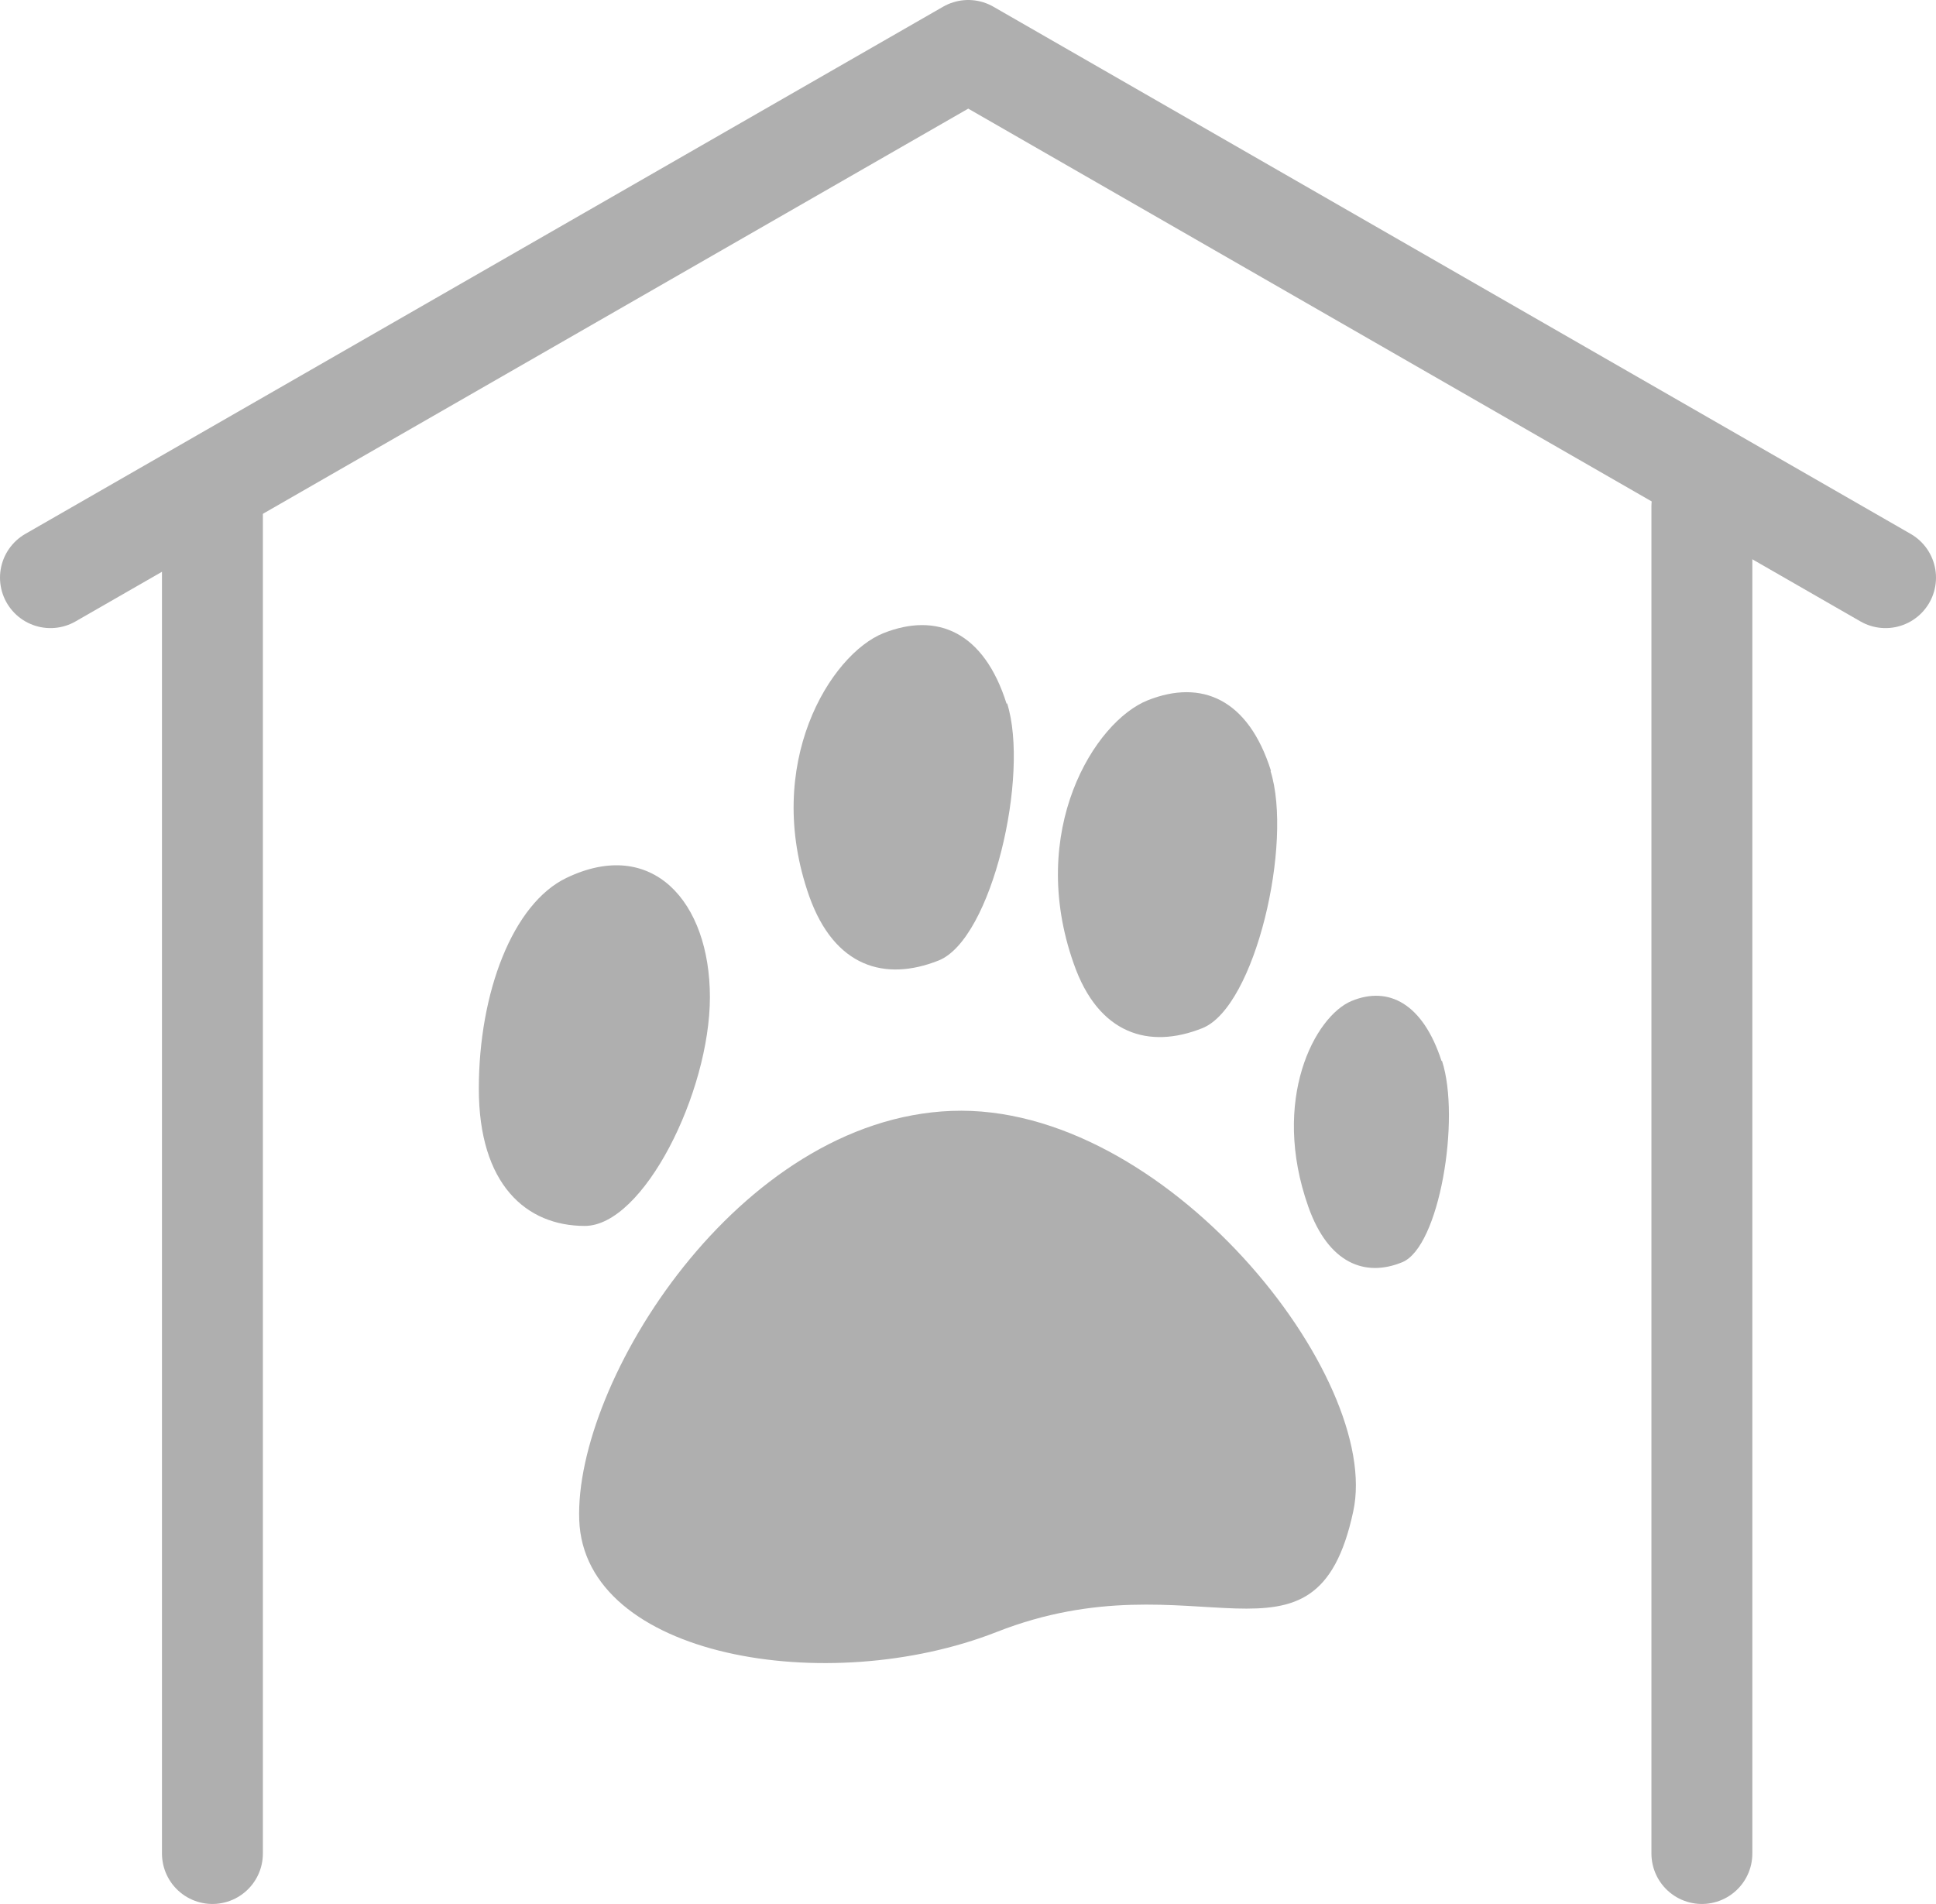
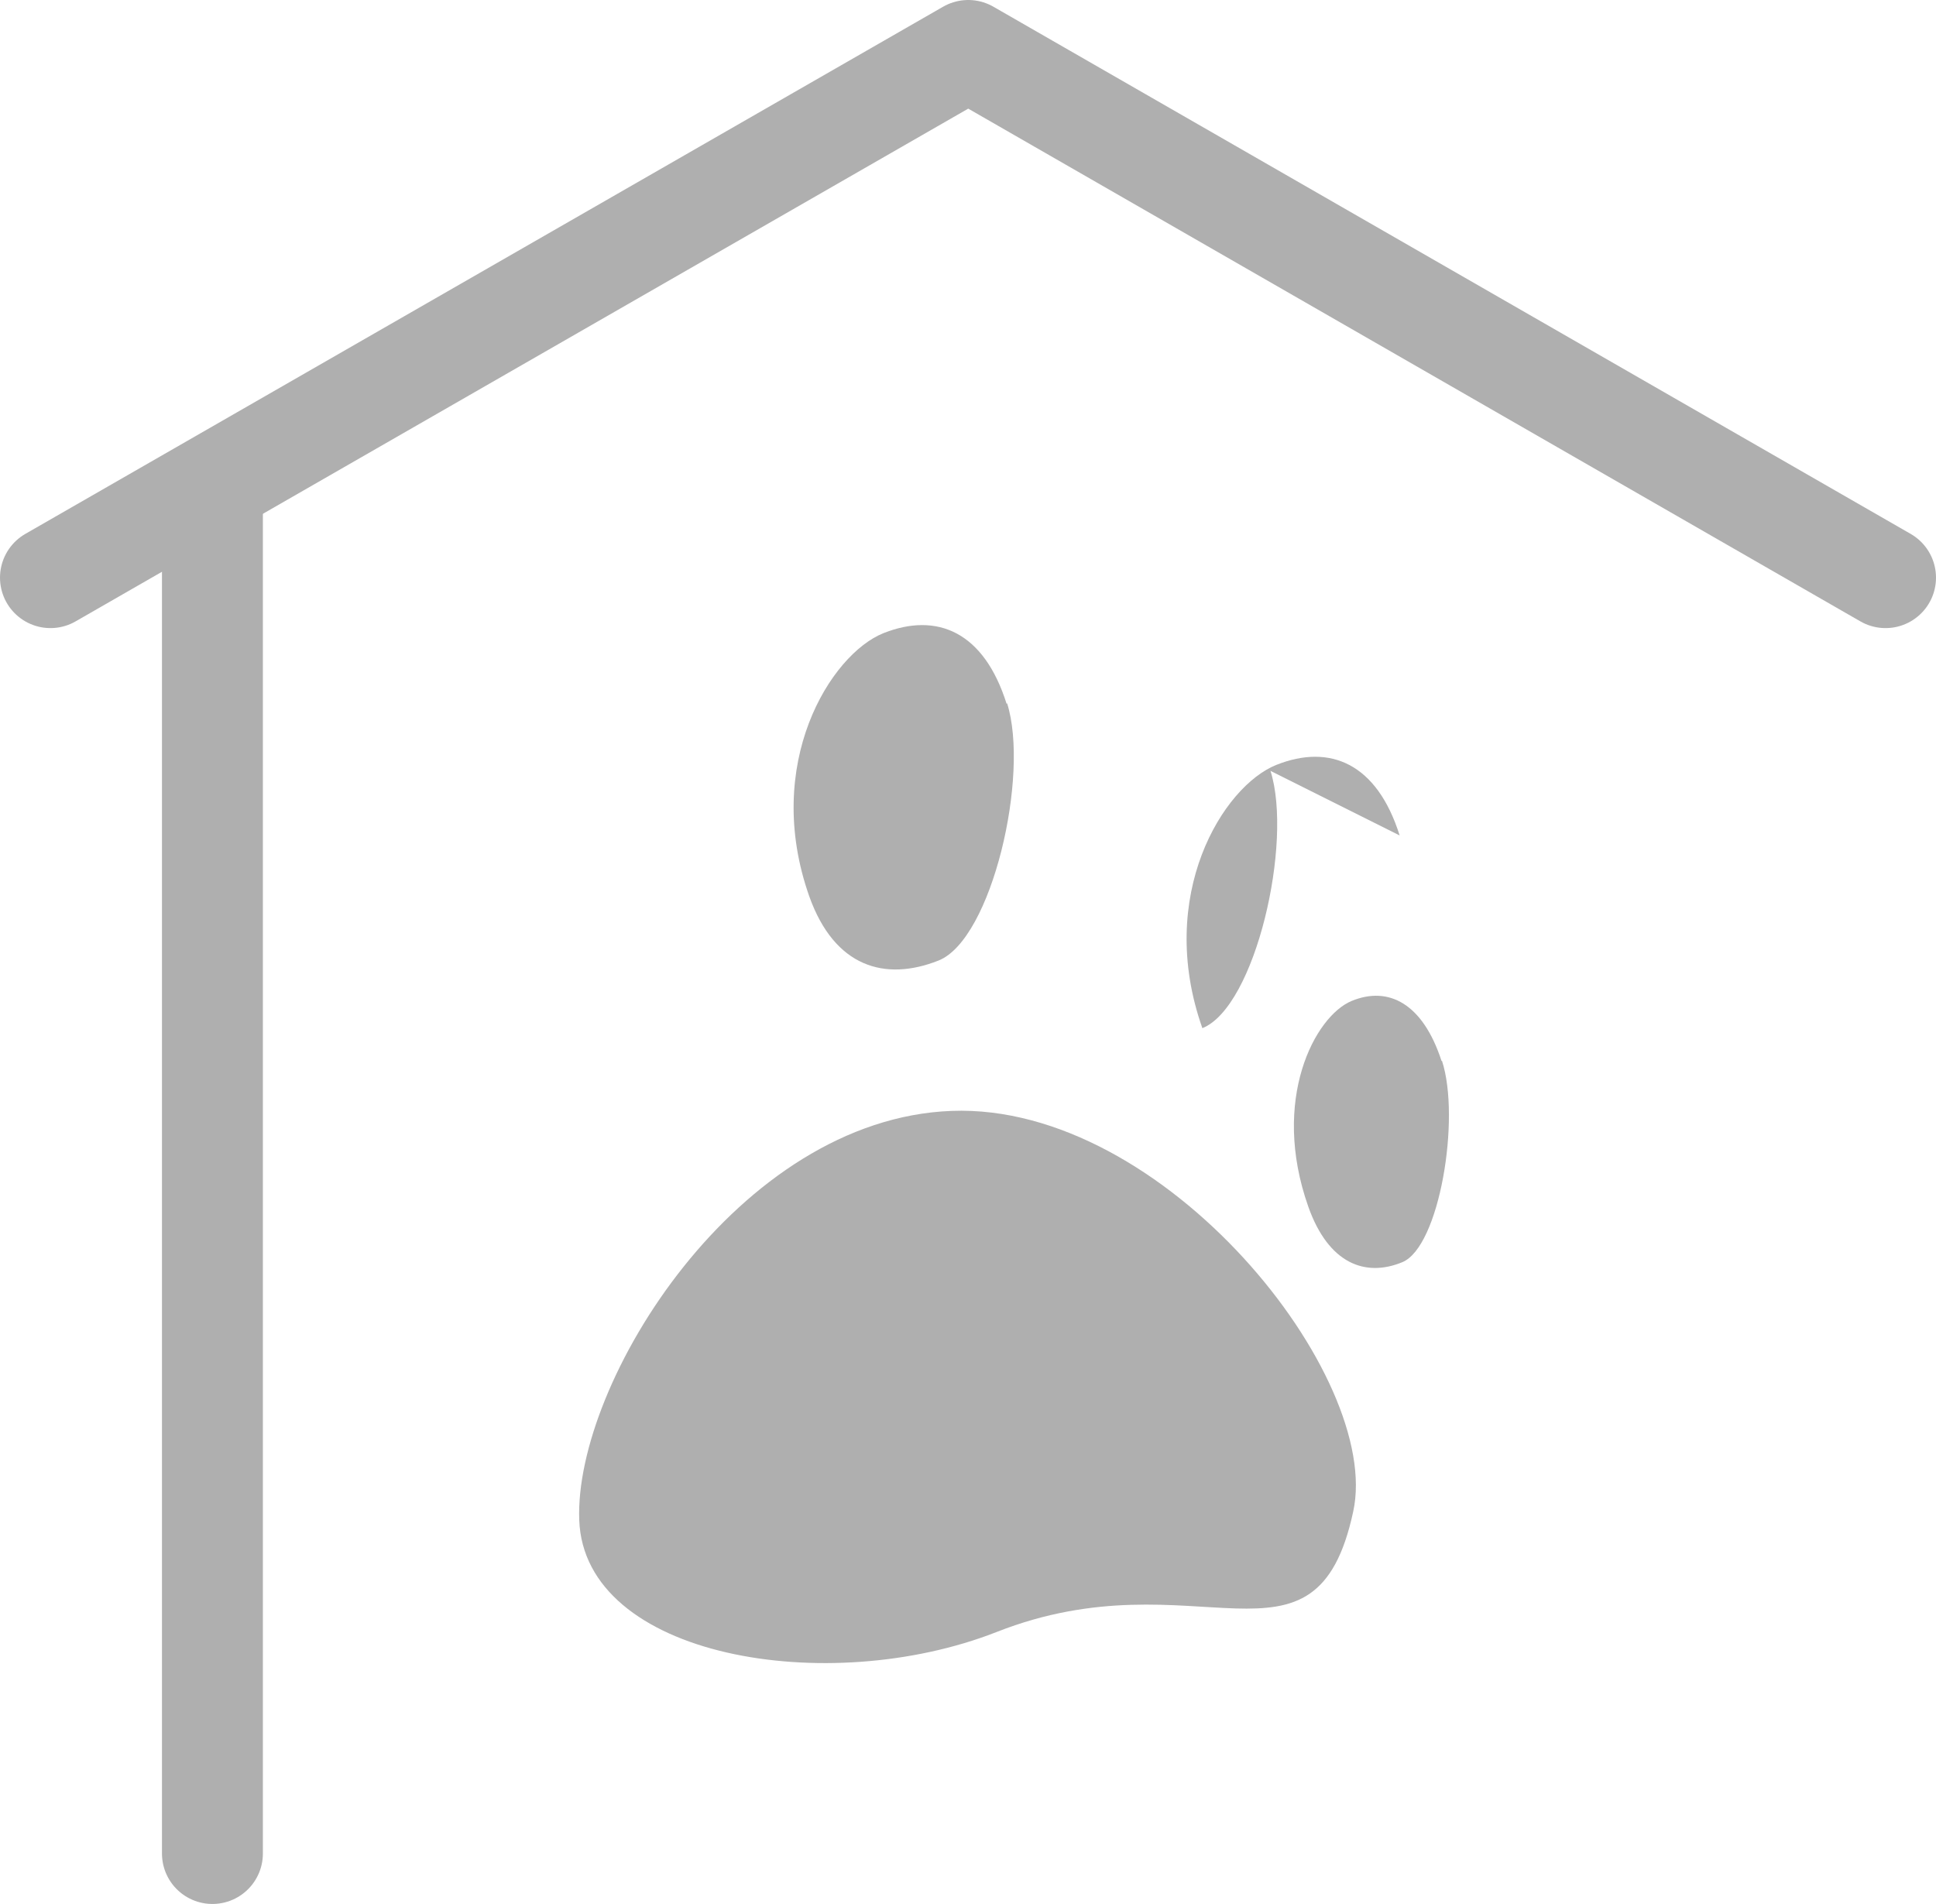
<svg xmlns="http://www.w3.org/2000/svg" viewBox="0 0 38.37 37.74">
  <defs>
    <style> .cls-1 { fill: none; stroke: #afafaf; stroke-linecap: round; stroke-linejoin: round; stroke-width: 2px; } .cls-2 { fill: #afafaf; } </style>
  </defs>
  <g id="_лой_1" data-name="Слой 1" />
  <g id="_лой_2" data-name="Слой 2">
    <g id="_лой_3" data-name="Слой 3">
      <g>
        <path class="cls-2" d="M26.82,29.96c-.75,3.5-3.11,.83-7.07,2.39-3.34,1.31-8.17,.51-8.27-2.22s3.15-7.95,7.38-8.11,8.54,5.28,7.96,7.94Z" />
-         <path class="cls-2" d="M14.07,19.76c0,1.9-1.32,4.54-2.48,4.54s-2.1-.82-2.1-2.72,.67-3.67,1.74-4.18c1.69-.81,2.84,.46,2.84,2.37Z" />
        <path class="cls-2" d="M19.96,13.94c.45,1.42-.3,4.68-1.36,5.1s-2.06,.13-2.56-1.27c-.93-2.63,.42-4.8,1.47-5.22,1.06-.42,1.99-.03,2.44,1.4Z" />
-         <path class="cls-2" d="M25.18,15.28c.45,1.42-.3,4.68-1.35,5.1s-2.06,.13-2.55-1.28c-.93-2.63,.41-4.8,1.47-5.22s1.99-.03,2.44,1.4Z" />
+         <path class="cls-2" d="M25.18,15.28c.45,1.42-.3,4.68-1.35,5.1c-.93-2.63,.41-4.8,1.47-5.22s1.99-.03,2.44,1.4Z" />
        <path class="cls-2" d="M28.58,21.03c.37,1.14-.05,3.69-.79,3.99-.73,.3-1.46,.03-1.86-1.1-.75-2.12,.13-3.78,.86-4.08s1.41,.05,1.78,1.19Z" />
        <line class="cls-1" x1="4.21" y1="36.74" x2="4.21" y2="10.04" />
-         <line class="cls-1" x1="33.73" y1="36.74" x2="33.73" y2="10.04" />
        <polyline class="cls-1" points="1 11.45 19.19 1 37.37 11.45" />
      </g>
    </g>
  </g>
</svg>